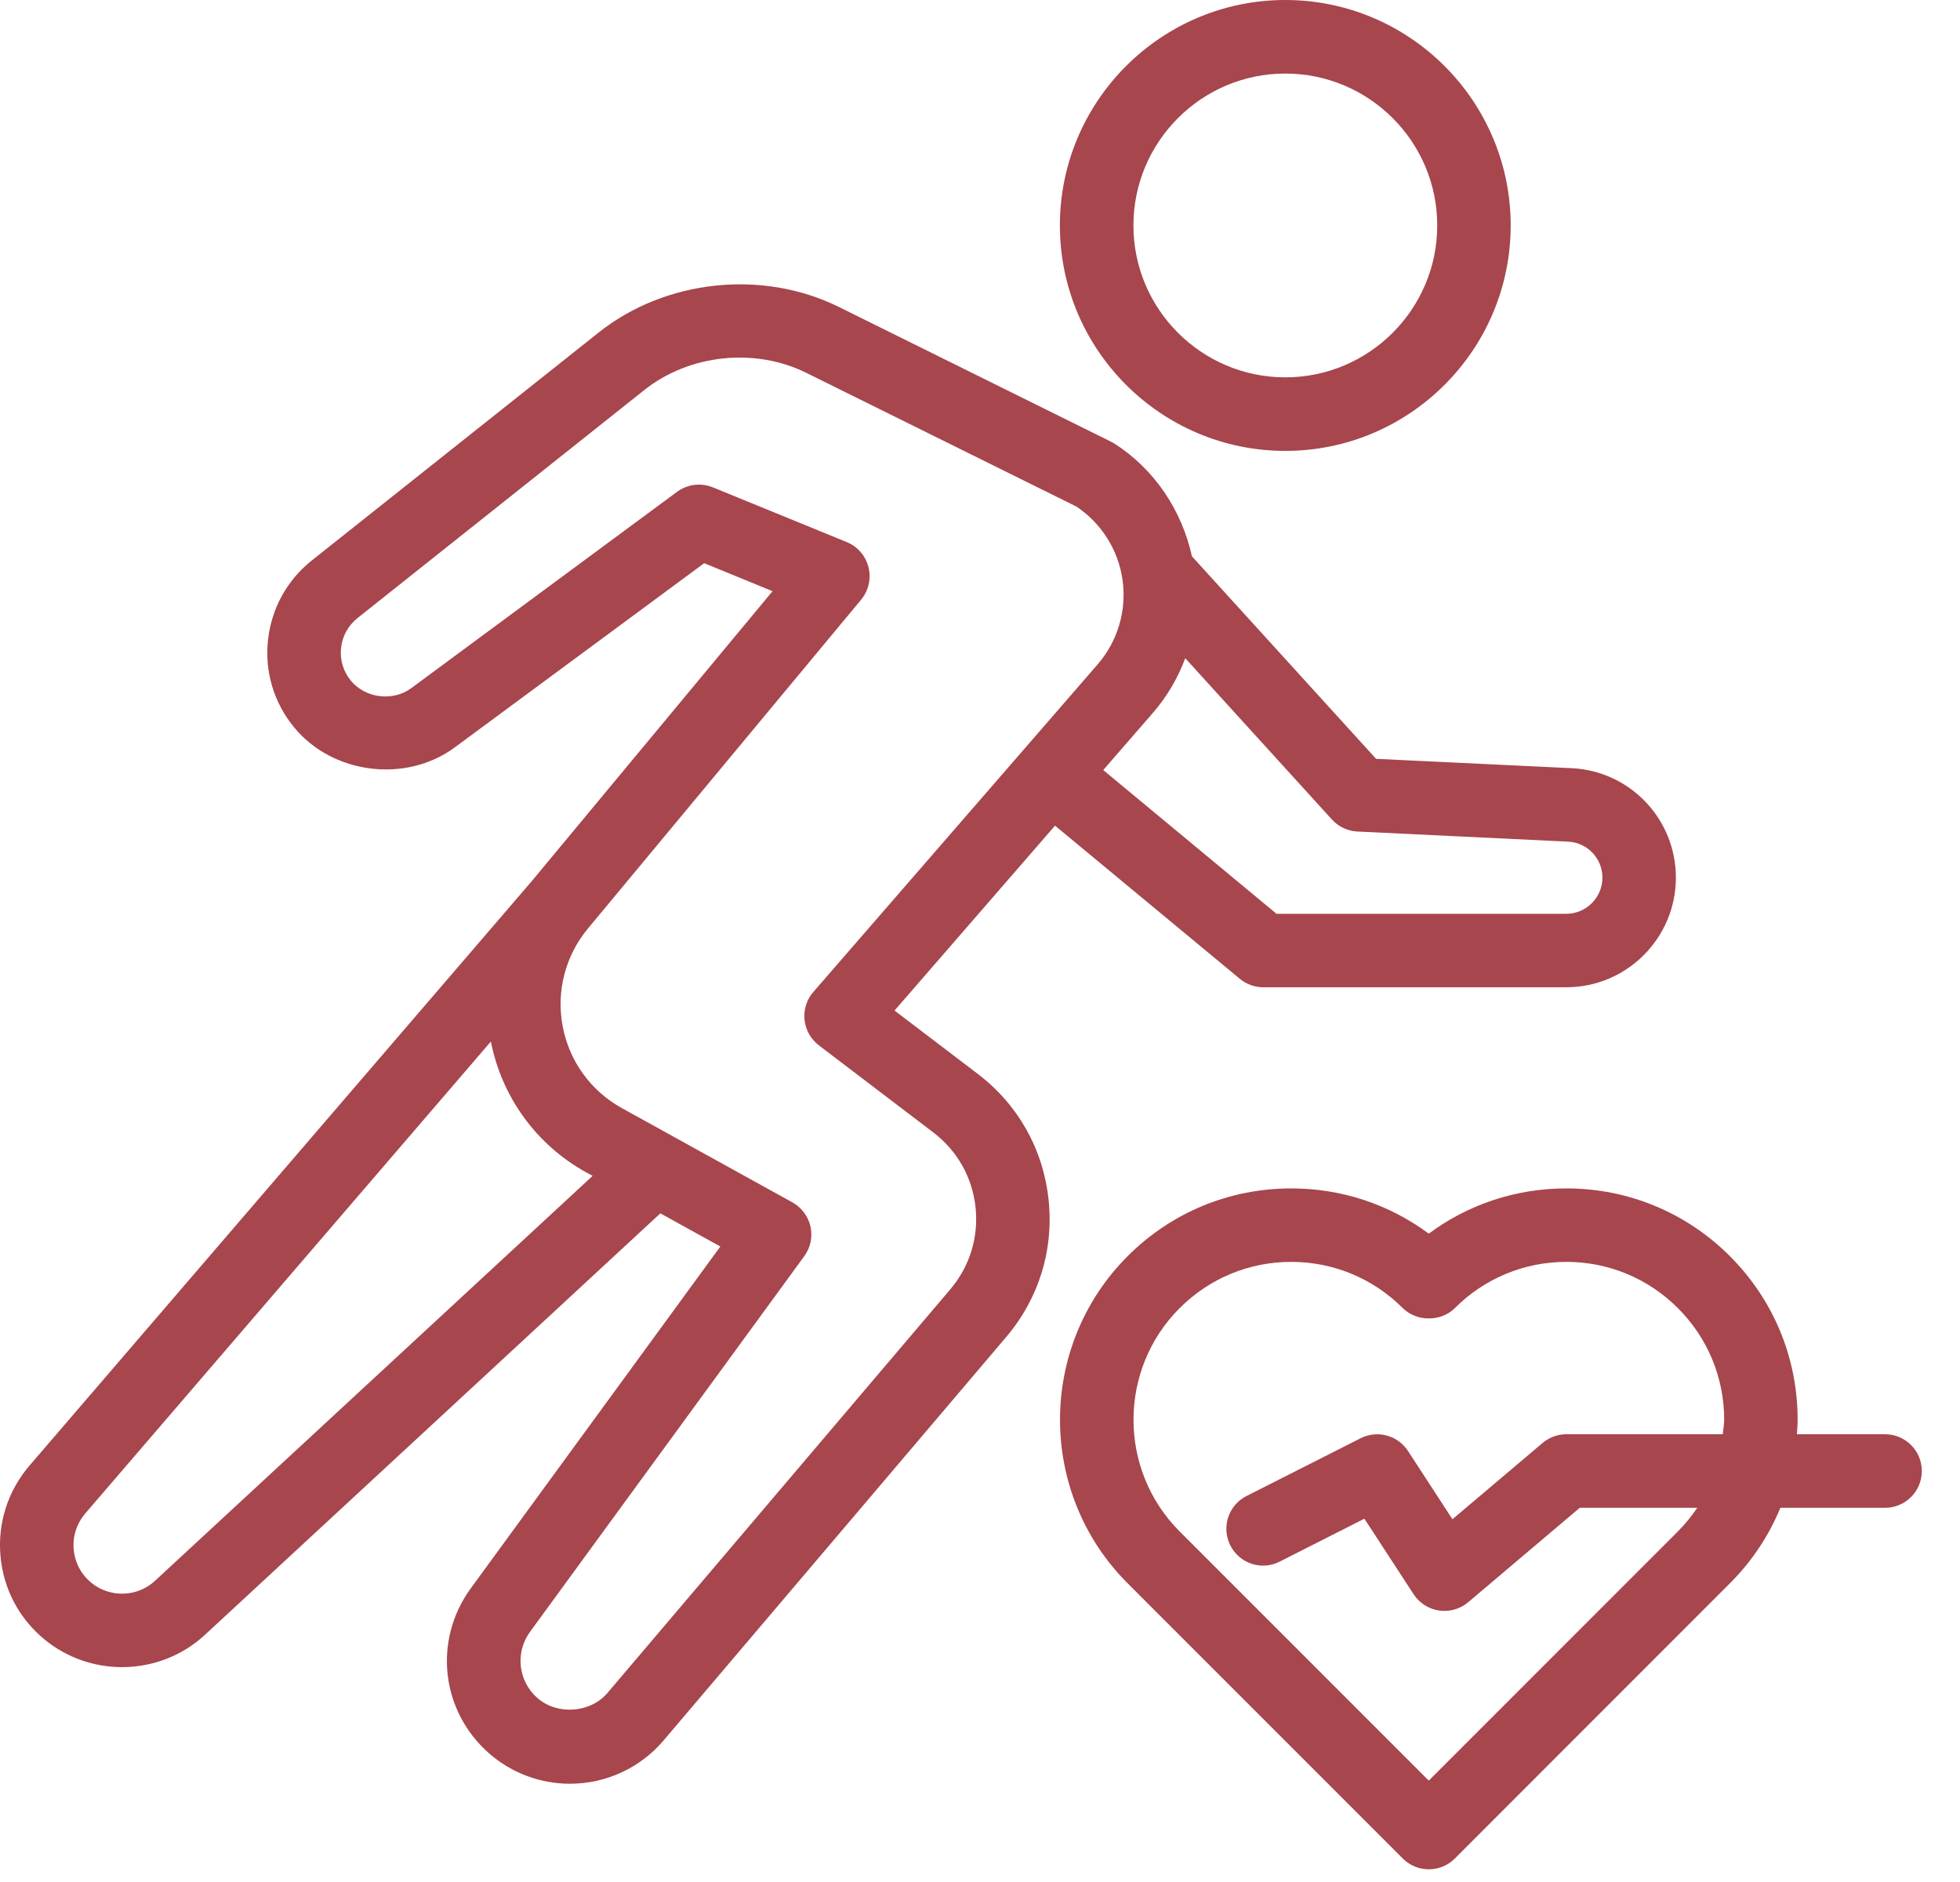
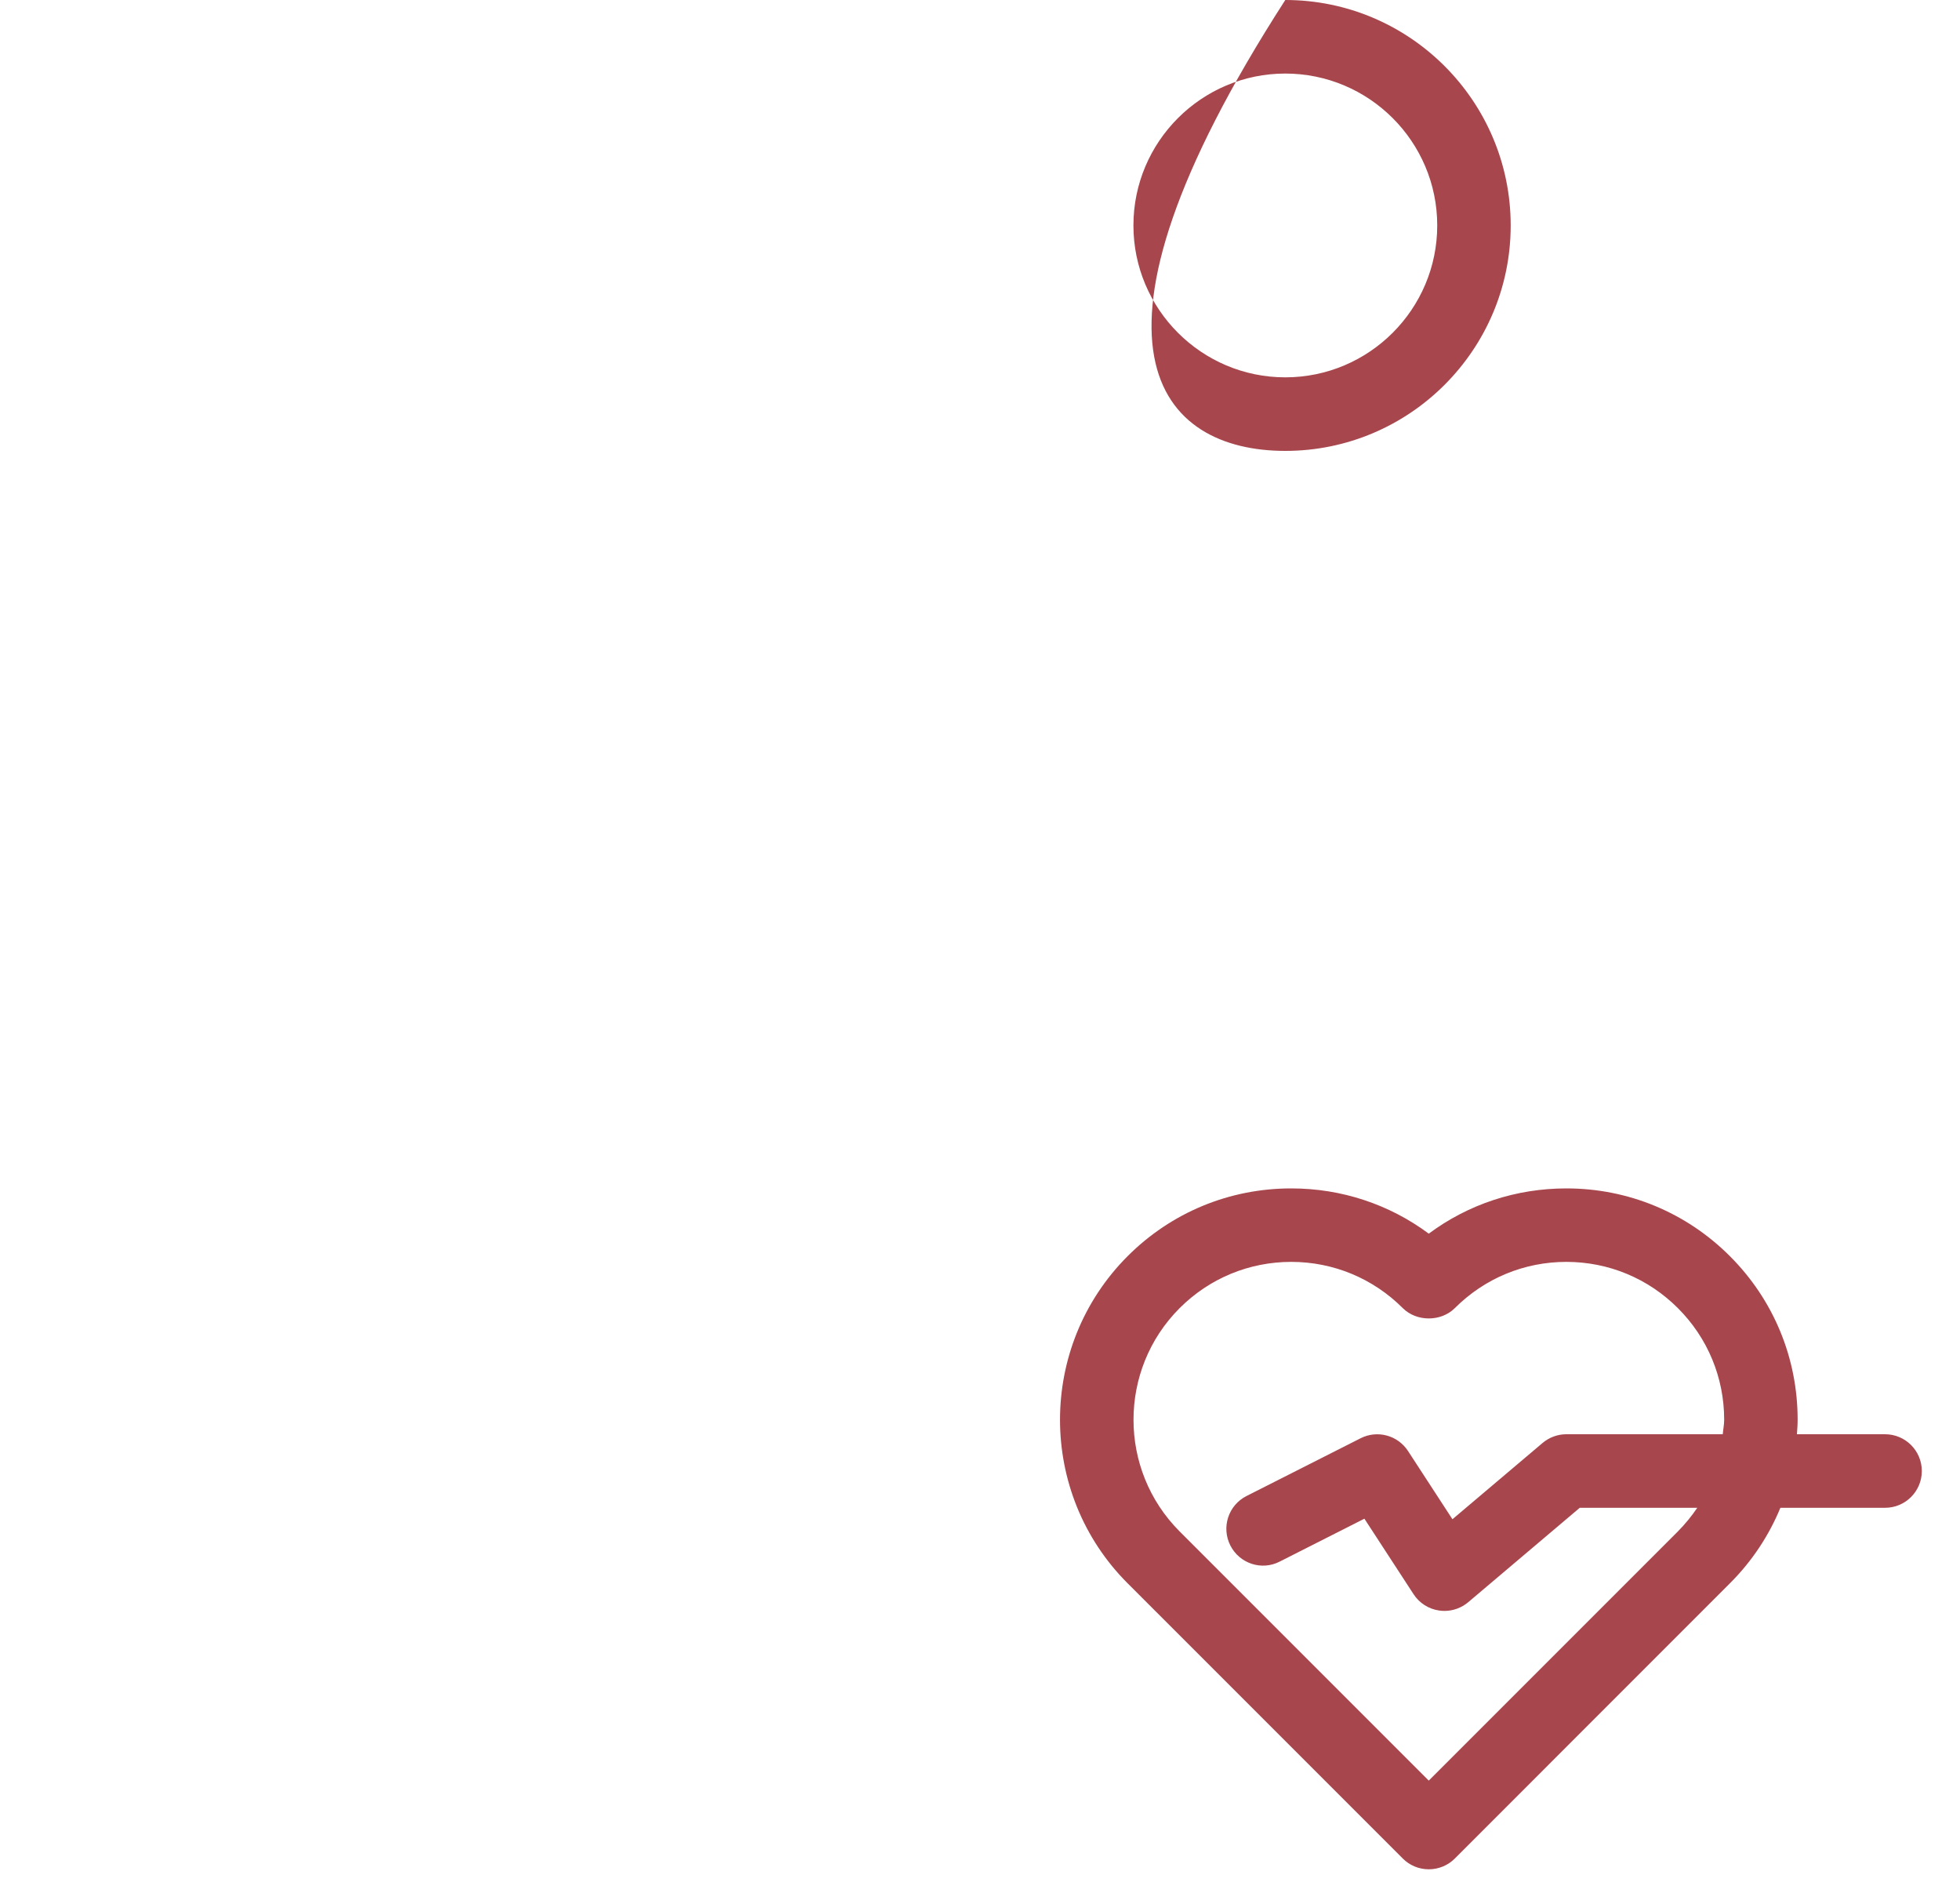
<svg xmlns="http://www.w3.org/2000/svg" width="25" height="24" viewBox="0 0 25 24" fill="none">
-   <path d="M15.814 12.482C15.898 12.552 16.004 12.59 16.113 12.59H19.978C20.749 12.59 21.376 11.963 21.376 11.192C21.376 10.445 20.792 9.832 20.046 9.796L17.552 9.677L15.203 7.094C15.073 6.507 14.729 5.989 14.22 5.66C14.205 5.65 14.189 5.642 14.174 5.634L10.701 3.915C9.726 3.432 8.486 3.564 7.635 4.241L3.976 7.148C3.659 7.401 3.461 7.762 3.418 8.165C3.375 8.568 3.494 8.963 3.752 9.276C4.243 9.874 5.179 9.991 5.802 9.53L8.982 7.182L9.854 7.539L6.779 11.241L0.376 18.69C0.101 19.011 -0.031 19.42 0.006 19.842C0.043 20.263 0.244 20.642 0.571 20.91C0.857 21.143 1.207 21.26 1.556 21.26C1.938 21.26 2.318 21.122 2.614 20.848L8.423 15.473L9.188 15.896L6.004 20.256C5.522 20.918 5.623 21.822 6.24 22.361C6.525 22.61 6.891 22.747 7.269 22.747C7.73 22.747 8.166 22.546 8.464 22.195L12.835 17.049C13.252 16.558 13.444 15.934 13.374 15.293C13.305 14.653 12.984 14.085 12.472 13.695L11.41 12.887L13.457 10.529L15.814 12.482ZM14.707 9.089C14.887 8.882 15.024 8.646 15.118 8.394L16.989 10.451C17.073 10.543 17.189 10.598 17.313 10.604L20.001 10.733C20.246 10.744 20.439 10.946 20.439 11.192C20.439 11.446 20.232 11.653 19.978 11.653H16.282L14.072 9.82L14.707 9.089ZM1.977 20.159C1.752 20.368 1.403 20.379 1.165 20.184C1.035 20.078 0.955 19.927 0.94 19.759C0.925 19.592 0.978 19.429 1.087 19.301L6.261 13.282C6.401 13.992 6.842 14.599 7.476 14.95L7.559 14.995L1.977 20.159ZM13.043 9.576L10.374 12.65C10.289 12.747 10.249 12.876 10.262 13.005C10.275 13.133 10.341 13.251 10.444 13.33L11.904 14.441C12.21 14.674 12.401 15.012 12.443 15.394C12.484 15.777 12.37 16.149 12.121 16.442L7.749 21.588C7.531 21.845 7.111 21.876 6.856 21.655C6.608 21.438 6.568 21.075 6.761 20.809L10.258 16.02C10.338 15.911 10.367 15.774 10.338 15.642C10.308 15.511 10.224 15.398 10.107 15.333L7.93 14.13C7.535 13.911 7.26 13.531 7.177 13.087C7.093 12.643 7.21 12.189 7.499 11.841L10.984 7.647C11.079 7.532 11.114 7.379 11.078 7.234C11.042 7.089 10.939 6.97 10.801 6.913L9.093 6.215C9.035 6.191 8.975 6.18 8.915 6.18C8.817 6.18 8.719 6.211 8.637 6.271L5.245 8.776C5.011 8.949 4.66 8.904 4.476 8.681C4.379 8.563 4.334 8.415 4.35 8.264C4.366 8.112 4.441 7.977 4.56 7.882L8.218 4.974C8.792 4.518 9.628 4.429 10.285 4.755L13.732 6.461C14.05 6.675 14.264 7.014 14.318 7.395C14.373 7.784 14.257 8.178 13.999 8.474L13.043 9.576Z" fill="#A7464D" />
-   <path d="M16.394 5.75C17.98 5.75 19.269 4.46 19.269 2.875C19.269 1.29 17.98 0 16.394 0C14.809 0 13.519 1.29 13.519 2.875C13.519 4.46 14.809 5.75 16.394 5.75ZM16.394 0.938C17.463 0.938 18.332 1.807 18.332 2.875C18.332 3.943 17.463 4.812 16.394 4.812C15.326 4.812 14.457 3.943 14.457 2.875C14.457 1.807 15.326 0.938 16.394 0.938Z" fill="#A7464D" />
+   <path d="M16.394 5.75C17.98 5.75 19.269 4.46 19.269 2.875C19.269 1.29 17.98 0 16.394 0C13.519 4.46 14.809 5.75 16.394 5.75ZM16.394 0.938C17.463 0.938 18.332 1.807 18.332 2.875C18.332 3.943 17.463 4.812 16.394 4.812C15.326 4.812 14.457 3.943 14.457 2.875C14.457 1.807 15.326 0.938 16.394 0.938Z" fill="#A7464D" />
  <path d="M24.044 18.29H22.92C22.924 18.229 22.929 18.168 22.929 18.105C22.929 17.317 22.622 16.576 22.065 16.019C21.508 15.462 20.767 15.155 19.979 15.155C19.338 15.155 18.729 15.357 18.224 15.732C17.719 15.357 17.11 15.155 16.47 15.155C15.681 15.155 14.94 15.462 14.383 16.019C13.233 17.17 13.233 19.041 14.383 20.191L17.893 23.701C17.981 23.789 18.1 23.838 18.224 23.838C18.349 23.838 18.468 23.789 18.556 23.701L22.065 20.191C22.346 19.911 22.562 19.584 22.709 19.228H24.044C24.303 19.228 24.513 19.018 24.513 18.759C24.513 18.5 24.303 18.29 24.044 18.29ZM21.974 18.29H19.978C19.868 18.29 19.76 18.33 19.676 18.401L18.526 19.374L17.959 18.503C17.828 18.303 17.568 18.233 17.355 18.341L15.899 19.078C15.668 19.195 15.576 19.477 15.693 19.708C15.81 19.939 16.092 20.033 16.323 19.914L17.403 19.367L18.031 20.331C18.104 20.443 18.223 20.519 18.356 20.538C18.378 20.541 18.401 20.543 18.424 20.543C18.534 20.543 18.641 20.504 18.726 20.433L20.15 19.228H21.649C21.577 19.334 21.495 19.435 21.402 19.529L18.224 22.707L15.046 19.529C14.262 18.744 14.262 17.467 15.046 16.682C15.426 16.302 15.932 16.092 16.47 16.092C17.007 16.092 17.513 16.302 17.893 16.682C18.069 16.857 18.38 16.857 18.556 16.682C18.936 16.302 19.441 16.092 19.979 16.092C20.517 16.092 21.022 16.302 21.402 16.682C21.782 17.062 21.992 17.568 21.992 18.105C21.992 18.168 21.979 18.228 21.974 18.29Z" fill="#A7464D" />
</svg>